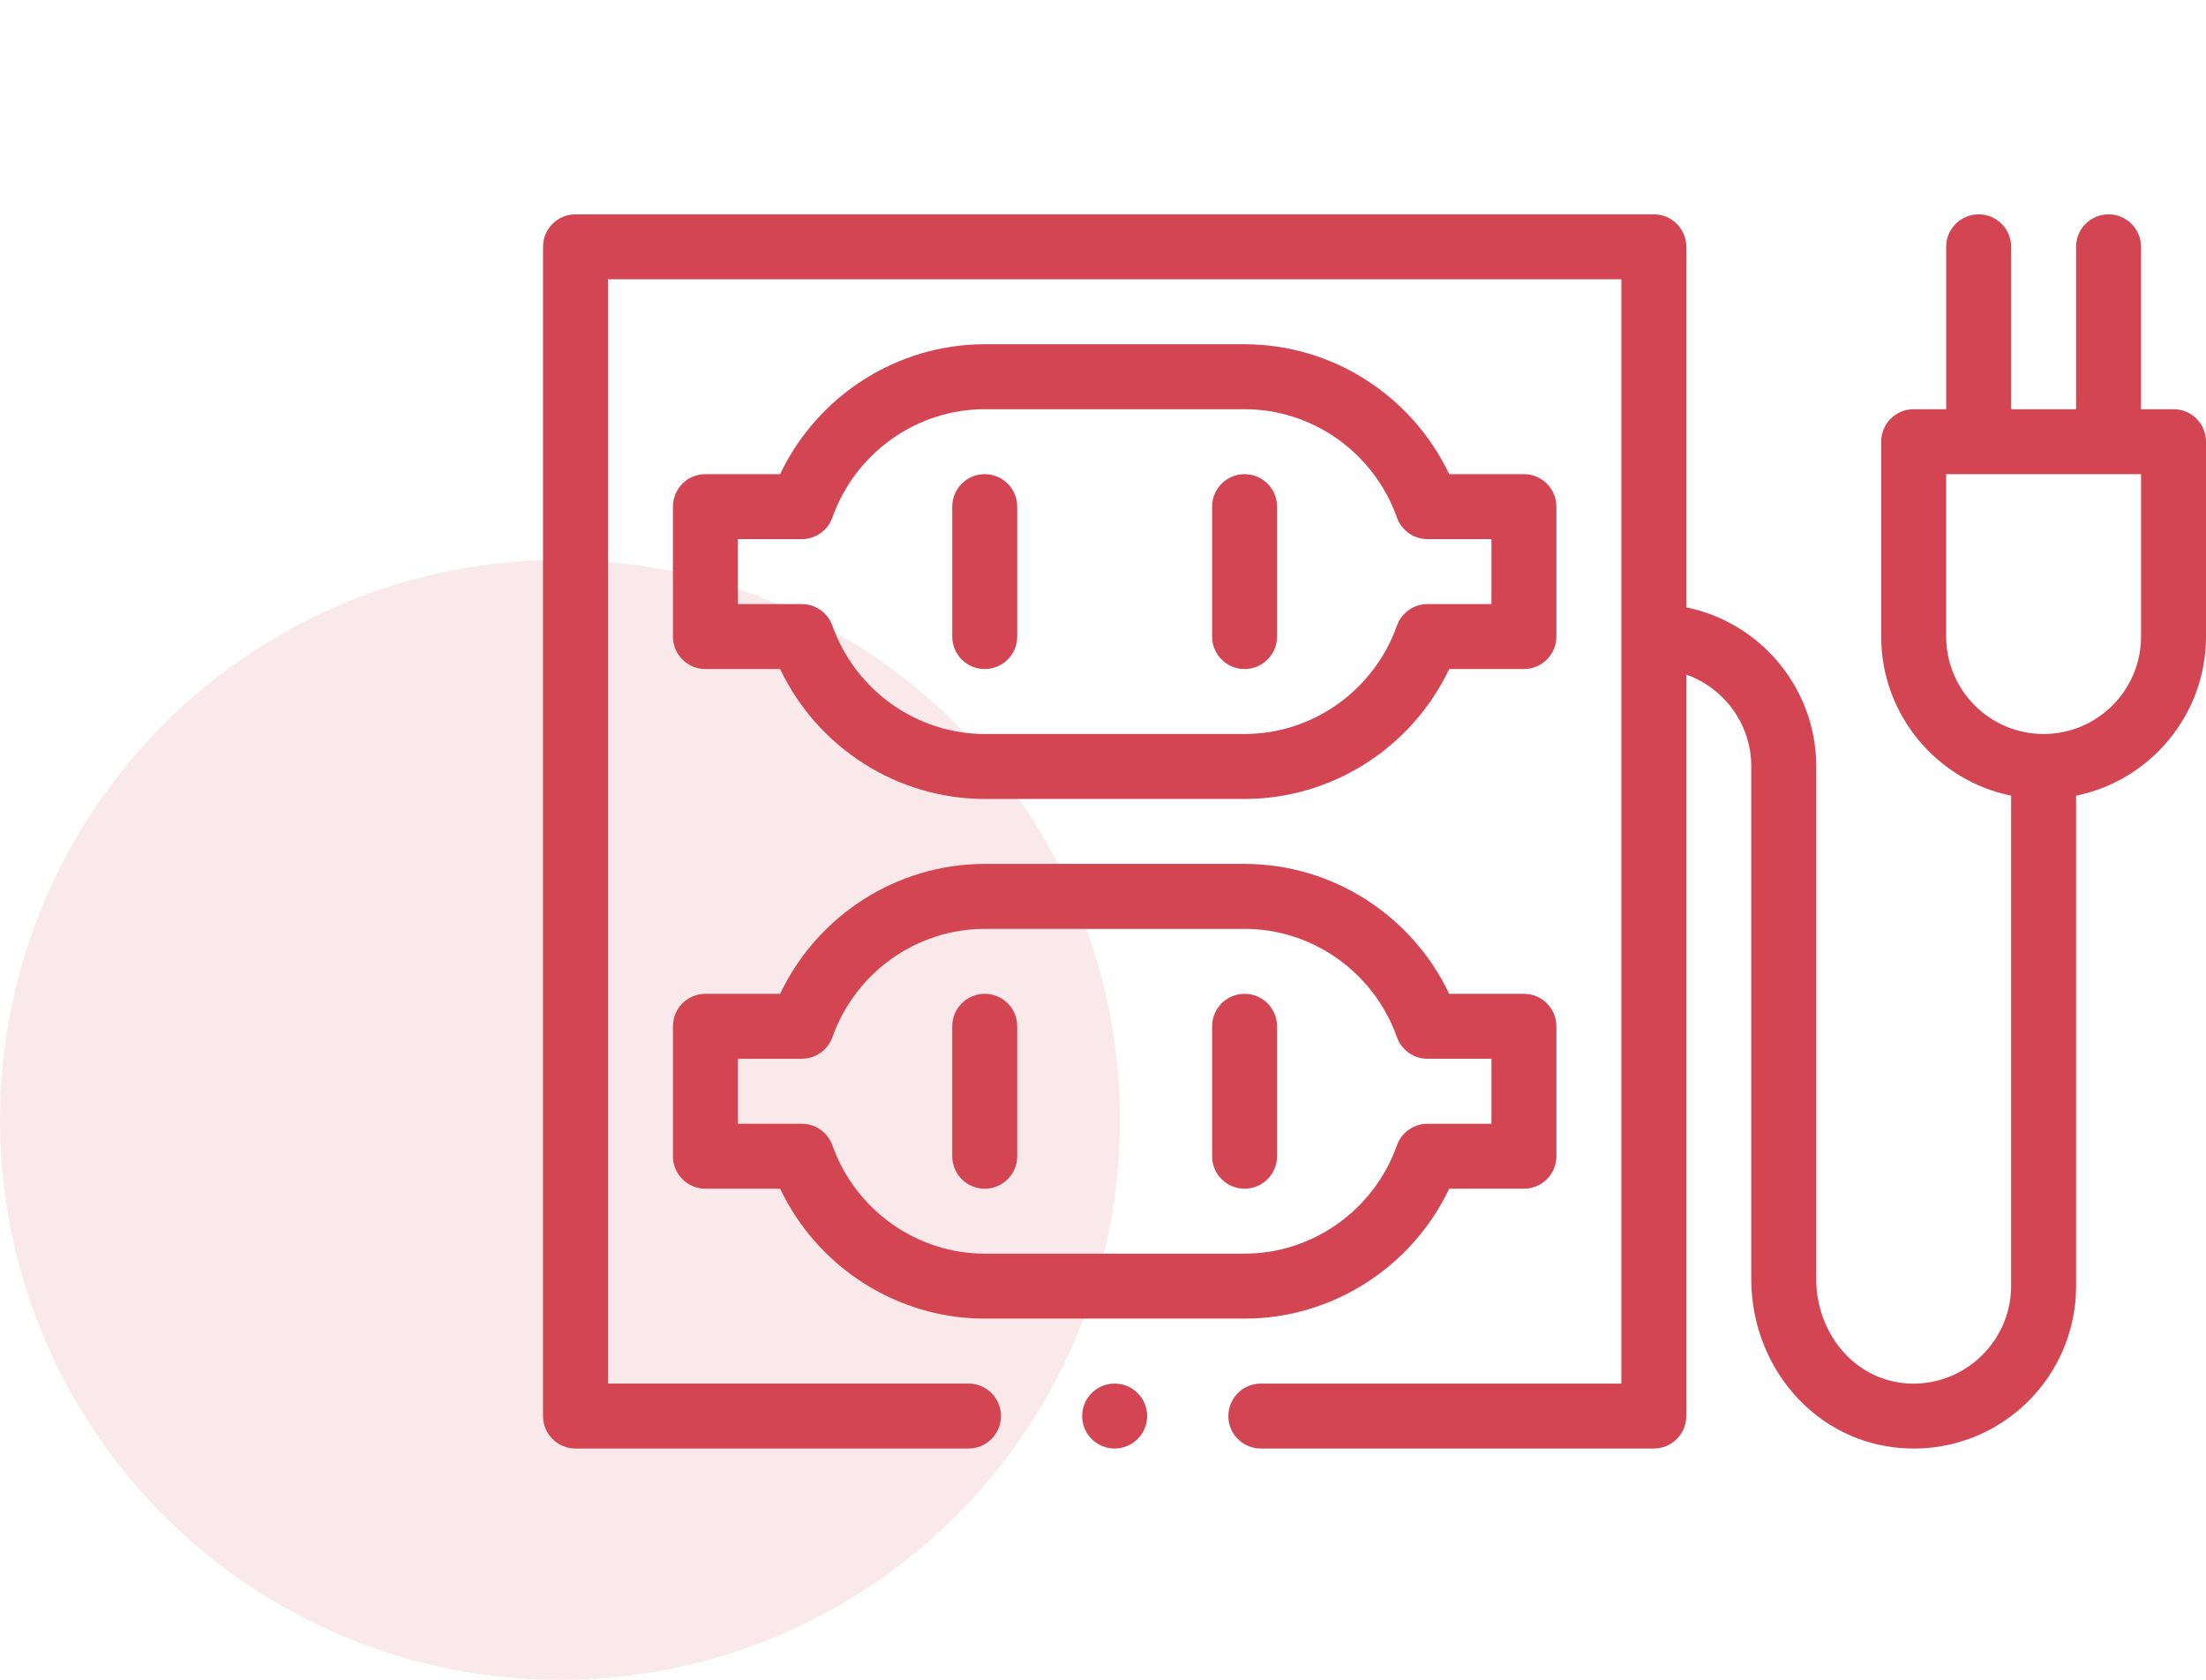
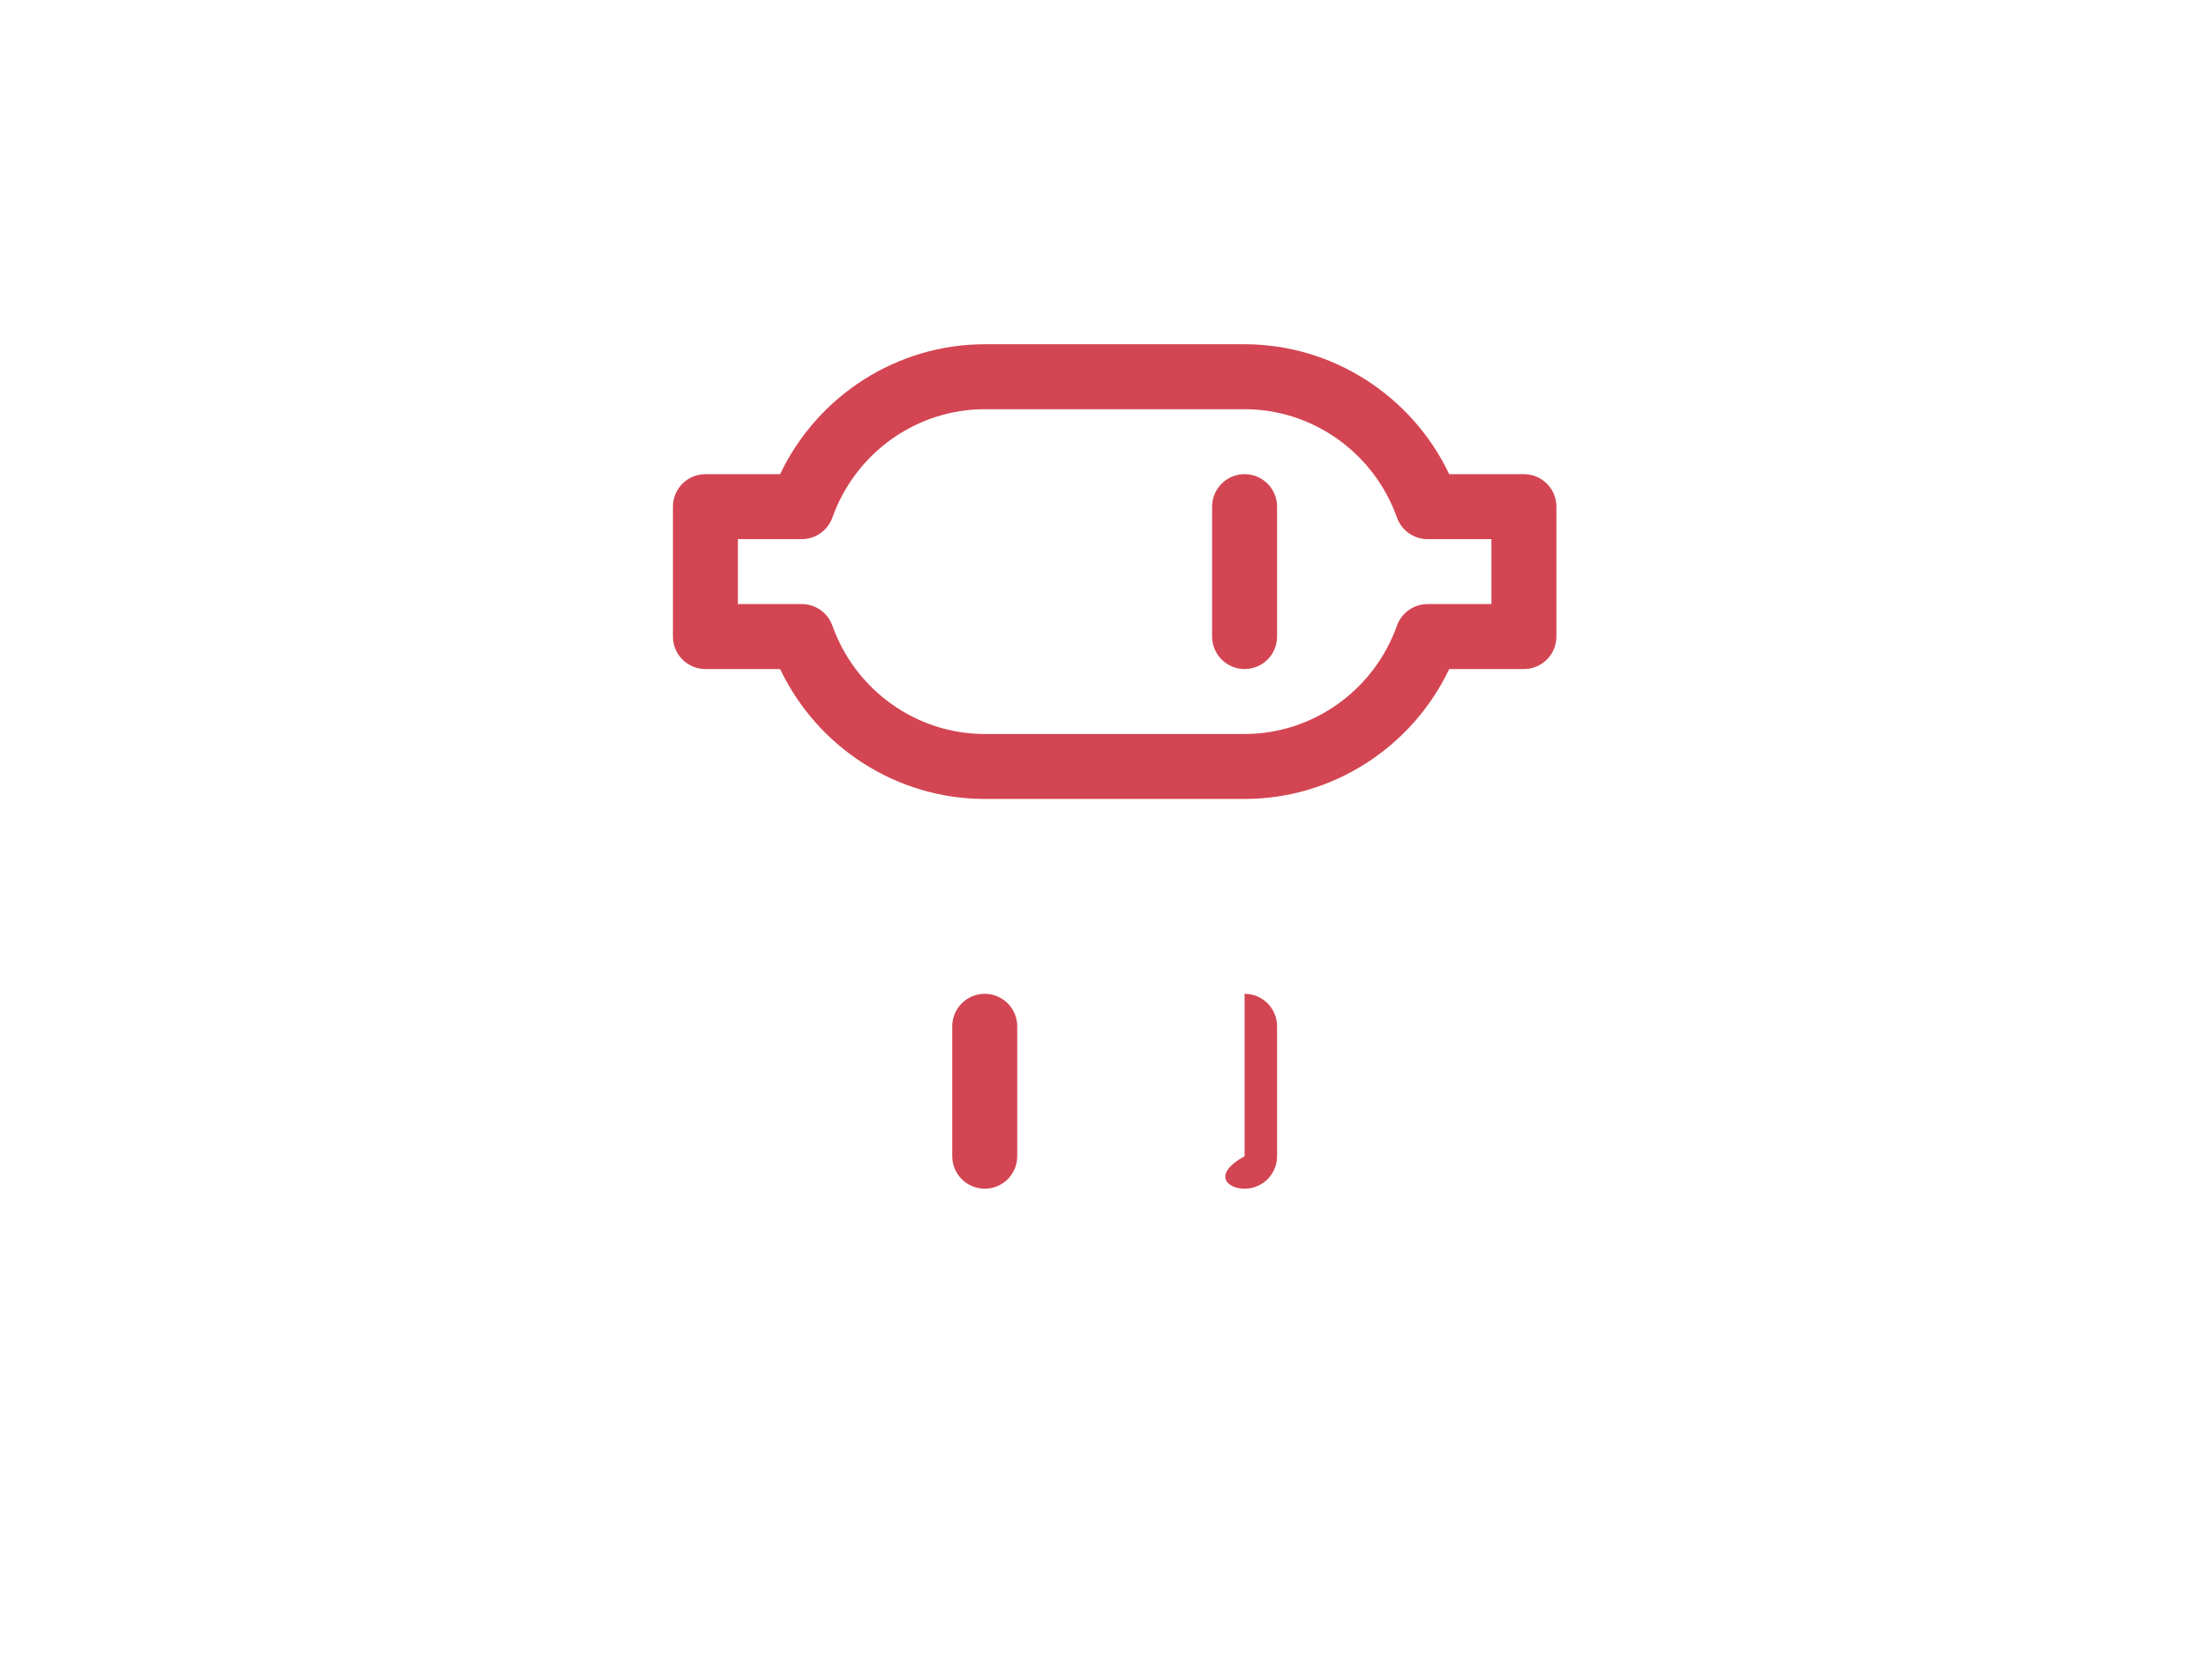
<svg xmlns="http://www.w3.org/2000/svg" width="130" height="99" viewBox="0 0 130 99" fill="none">
-   <path d="M128.086 24.116H126.172V14.546C126.172 13.489 125.315 12.632 124.258 12.632C123.201 12.632 122.344 13.489 122.344 14.546V24.116H118.516V14.546C118.516 13.489 117.659 12.632 116.602 12.632C115.544 12.632 114.688 13.489 114.688 14.546V24.116H112.773C111.716 24.116 110.859 24.973 110.859 26.03V37.515C110.859 42.136 114.153 46.003 118.516 46.892V75.796C118.516 78.887 116.005 81.463 112.918 81.539C109.479 81.627 107.031 78.689 107.031 75.386V45.171C107.031 40.549 103.738 36.683 99.375 35.793V14.546C99.375 13.489 98.518 12.632 97.461 12.632H33.914C32.857 12.632 32 13.489 32 14.546V83.452C32 84.509 32.857 85.366 33.914 85.366H57.074C58.131 85.366 58.988 84.509 58.988 83.452C58.988 82.395 58.131 81.538 57.074 81.538H35.828V16.46H95.547V81.538H74.301C73.244 81.538 72.387 82.395 72.387 83.452C72.387 84.509 73.244 85.366 74.301 85.366H97.461C98.518 85.366 99.375 84.509 99.375 83.452V39.758C101.603 40.548 103.203 42.675 103.203 45.171V75.386C103.203 80.838 107.398 85.497 113.012 85.366C118.185 85.239 122.344 81.01 122.344 75.796V46.892C126.707 46.003 130 42.136 130 37.515V26.03C130 24.973 129.143 24.116 128.086 24.116ZM126.172 37.515C126.172 40.681 123.596 43.257 120.43 43.257C117.263 43.257 114.688 40.681 114.688 37.515V27.944H126.172V37.515Z" fill="#D34552" />
-   <path d="M58.031 39.429C59.088 39.429 59.945 38.572 59.945 37.515V29.858C59.945 28.802 59.088 27.944 58.031 27.944C56.974 27.944 56.117 28.802 56.117 29.858V37.515C56.117 38.572 56.974 39.429 58.031 39.429Z" fill="#D34552" />
  <path d="M73.344 39.429C74.401 39.429 75.258 38.572 75.258 37.515V29.858C75.258 28.802 74.401 27.944 73.344 27.944C72.287 27.944 71.43 28.802 71.43 29.858V37.515C71.43 38.572 72.287 39.429 73.344 39.429Z" fill="#D34552" />
  <path d="M41.57 39.429H45.973C48.176 44.059 52.863 47.085 58.031 47.085H73.344C78.512 47.085 83.2 44.059 85.402 39.429H89.805C90.862 39.429 91.719 38.572 91.719 37.515V29.858C91.719 28.802 90.862 27.944 89.805 27.944H85.402C83.2 23.314 78.512 20.288 73.344 20.288H58.031C52.863 20.288 48.176 23.314 45.973 27.944H41.57C40.513 27.944 39.656 28.802 39.656 29.858V37.515C39.656 38.572 40.513 39.429 41.57 39.429ZM43.484 31.773H47.249C48.059 31.773 48.781 31.263 49.053 30.5C50.411 26.682 54.019 24.116 58.031 24.116H73.344C77.356 24.116 80.964 26.682 82.322 30.5C82.594 31.263 83.316 31.773 84.126 31.773H87.891V35.601H84.126C83.316 35.601 82.594 36.11 82.322 36.873C80.964 40.691 77.356 43.257 73.344 43.257H58.031C54.019 43.257 50.411 40.691 49.053 36.873C48.781 36.11 48.059 35.601 47.249 35.601H43.484V31.773Z" fill="#D34552" />
  <path d="M58.031 70.054C59.088 70.054 59.945 69.197 59.945 68.14V60.483C59.945 59.426 59.088 58.569 58.031 58.569C56.974 58.569 56.117 59.426 56.117 60.483V68.14C56.117 69.197 56.974 70.054 58.031 70.054Z" fill="#D34552" />
-   <path d="M73.344 70.054C74.401 70.054 75.258 69.197 75.258 68.14V60.483C75.258 59.426 74.401 58.569 73.344 58.569C72.287 58.569 71.43 59.426 71.43 60.483V68.14C71.43 69.197 72.287 70.054 73.344 70.054Z" fill="#D34552" />
-   <path d="M39.656 68.14C39.656 69.197 40.513 70.054 41.57 70.054H45.973C48.176 74.684 52.863 77.71 58.031 77.71H73.344C78.512 77.71 83.2 74.684 85.402 70.054H89.805C90.862 70.054 91.719 69.197 91.719 68.14V60.483C91.719 59.426 90.862 58.569 89.805 58.569H85.402C83.2 53.939 78.512 50.913 73.344 50.913H58.031C52.863 50.913 48.176 53.939 45.973 58.569H41.57C40.513 58.569 39.656 59.426 39.656 60.483V68.14ZM43.484 62.398H47.249C48.059 62.398 48.781 61.888 49.053 61.125C50.411 57.307 54.019 54.741 58.031 54.741H73.344C77.356 54.741 80.964 57.307 82.322 61.125C82.594 61.888 83.316 62.398 84.126 62.398H87.891V66.226H84.126C83.316 66.226 82.594 66.735 82.322 67.498C80.964 71.316 77.356 73.882 73.344 73.882H58.031C54.019 73.882 50.411 71.316 49.053 67.498C48.781 66.735 48.059 66.226 47.249 66.226H43.484V62.398Z" fill="#D34552" />
-   <path d="M65.688 85.366C66.745 85.366 67.602 84.509 67.602 83.452C67.602 82.395 66.745 81.538 65.688 81.538C64.63 81.538 63.773 82.395 63.773 83.452C63.773 84.509 64.63 85.366 65.688 85.366Z" fill="#D34552" />
-   <circle cx="33" cy="66" r="33" fill="#D34552" fill-opacity="0.12" />
+   <path d="M73.344 70.054C74.401 70.054 75.258 69.197 75.258 68.14V60.483C75.258 59.426 74.401 58.569 73.344 58.569V68.14C71.43 69.197 72.287 70.054 73.344 70.054Z" fill="#D34552" />
</svg>